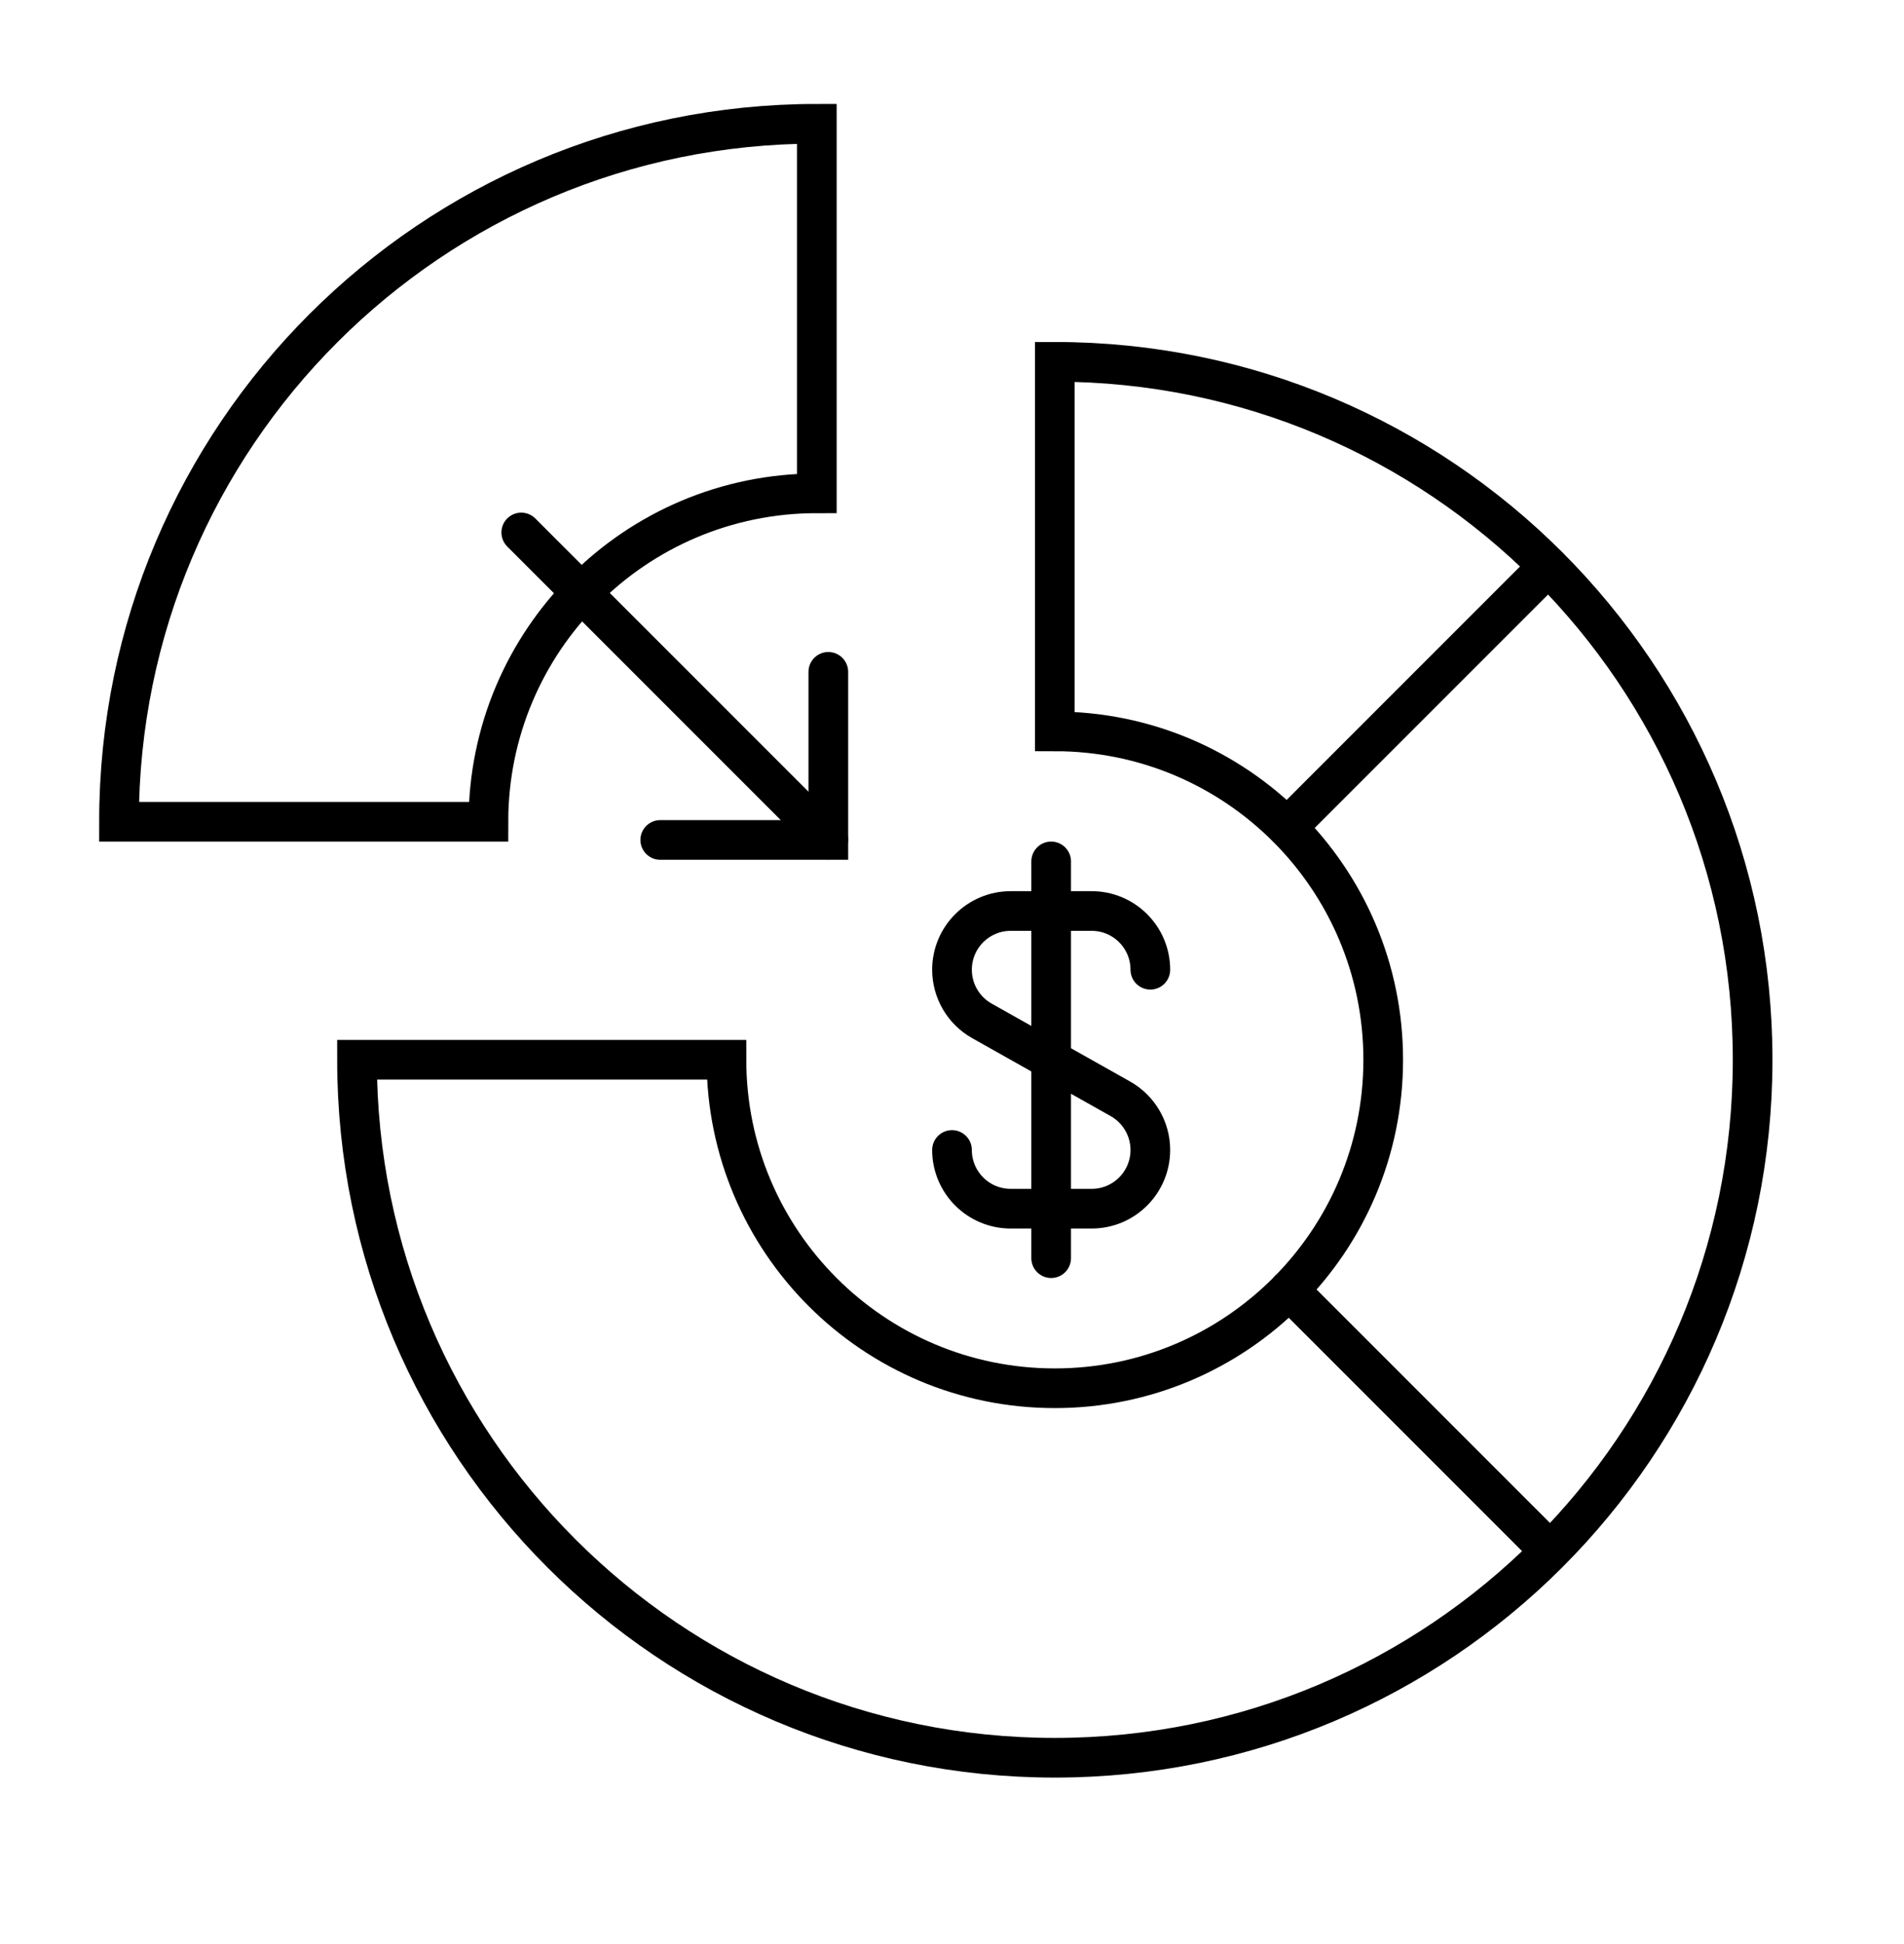
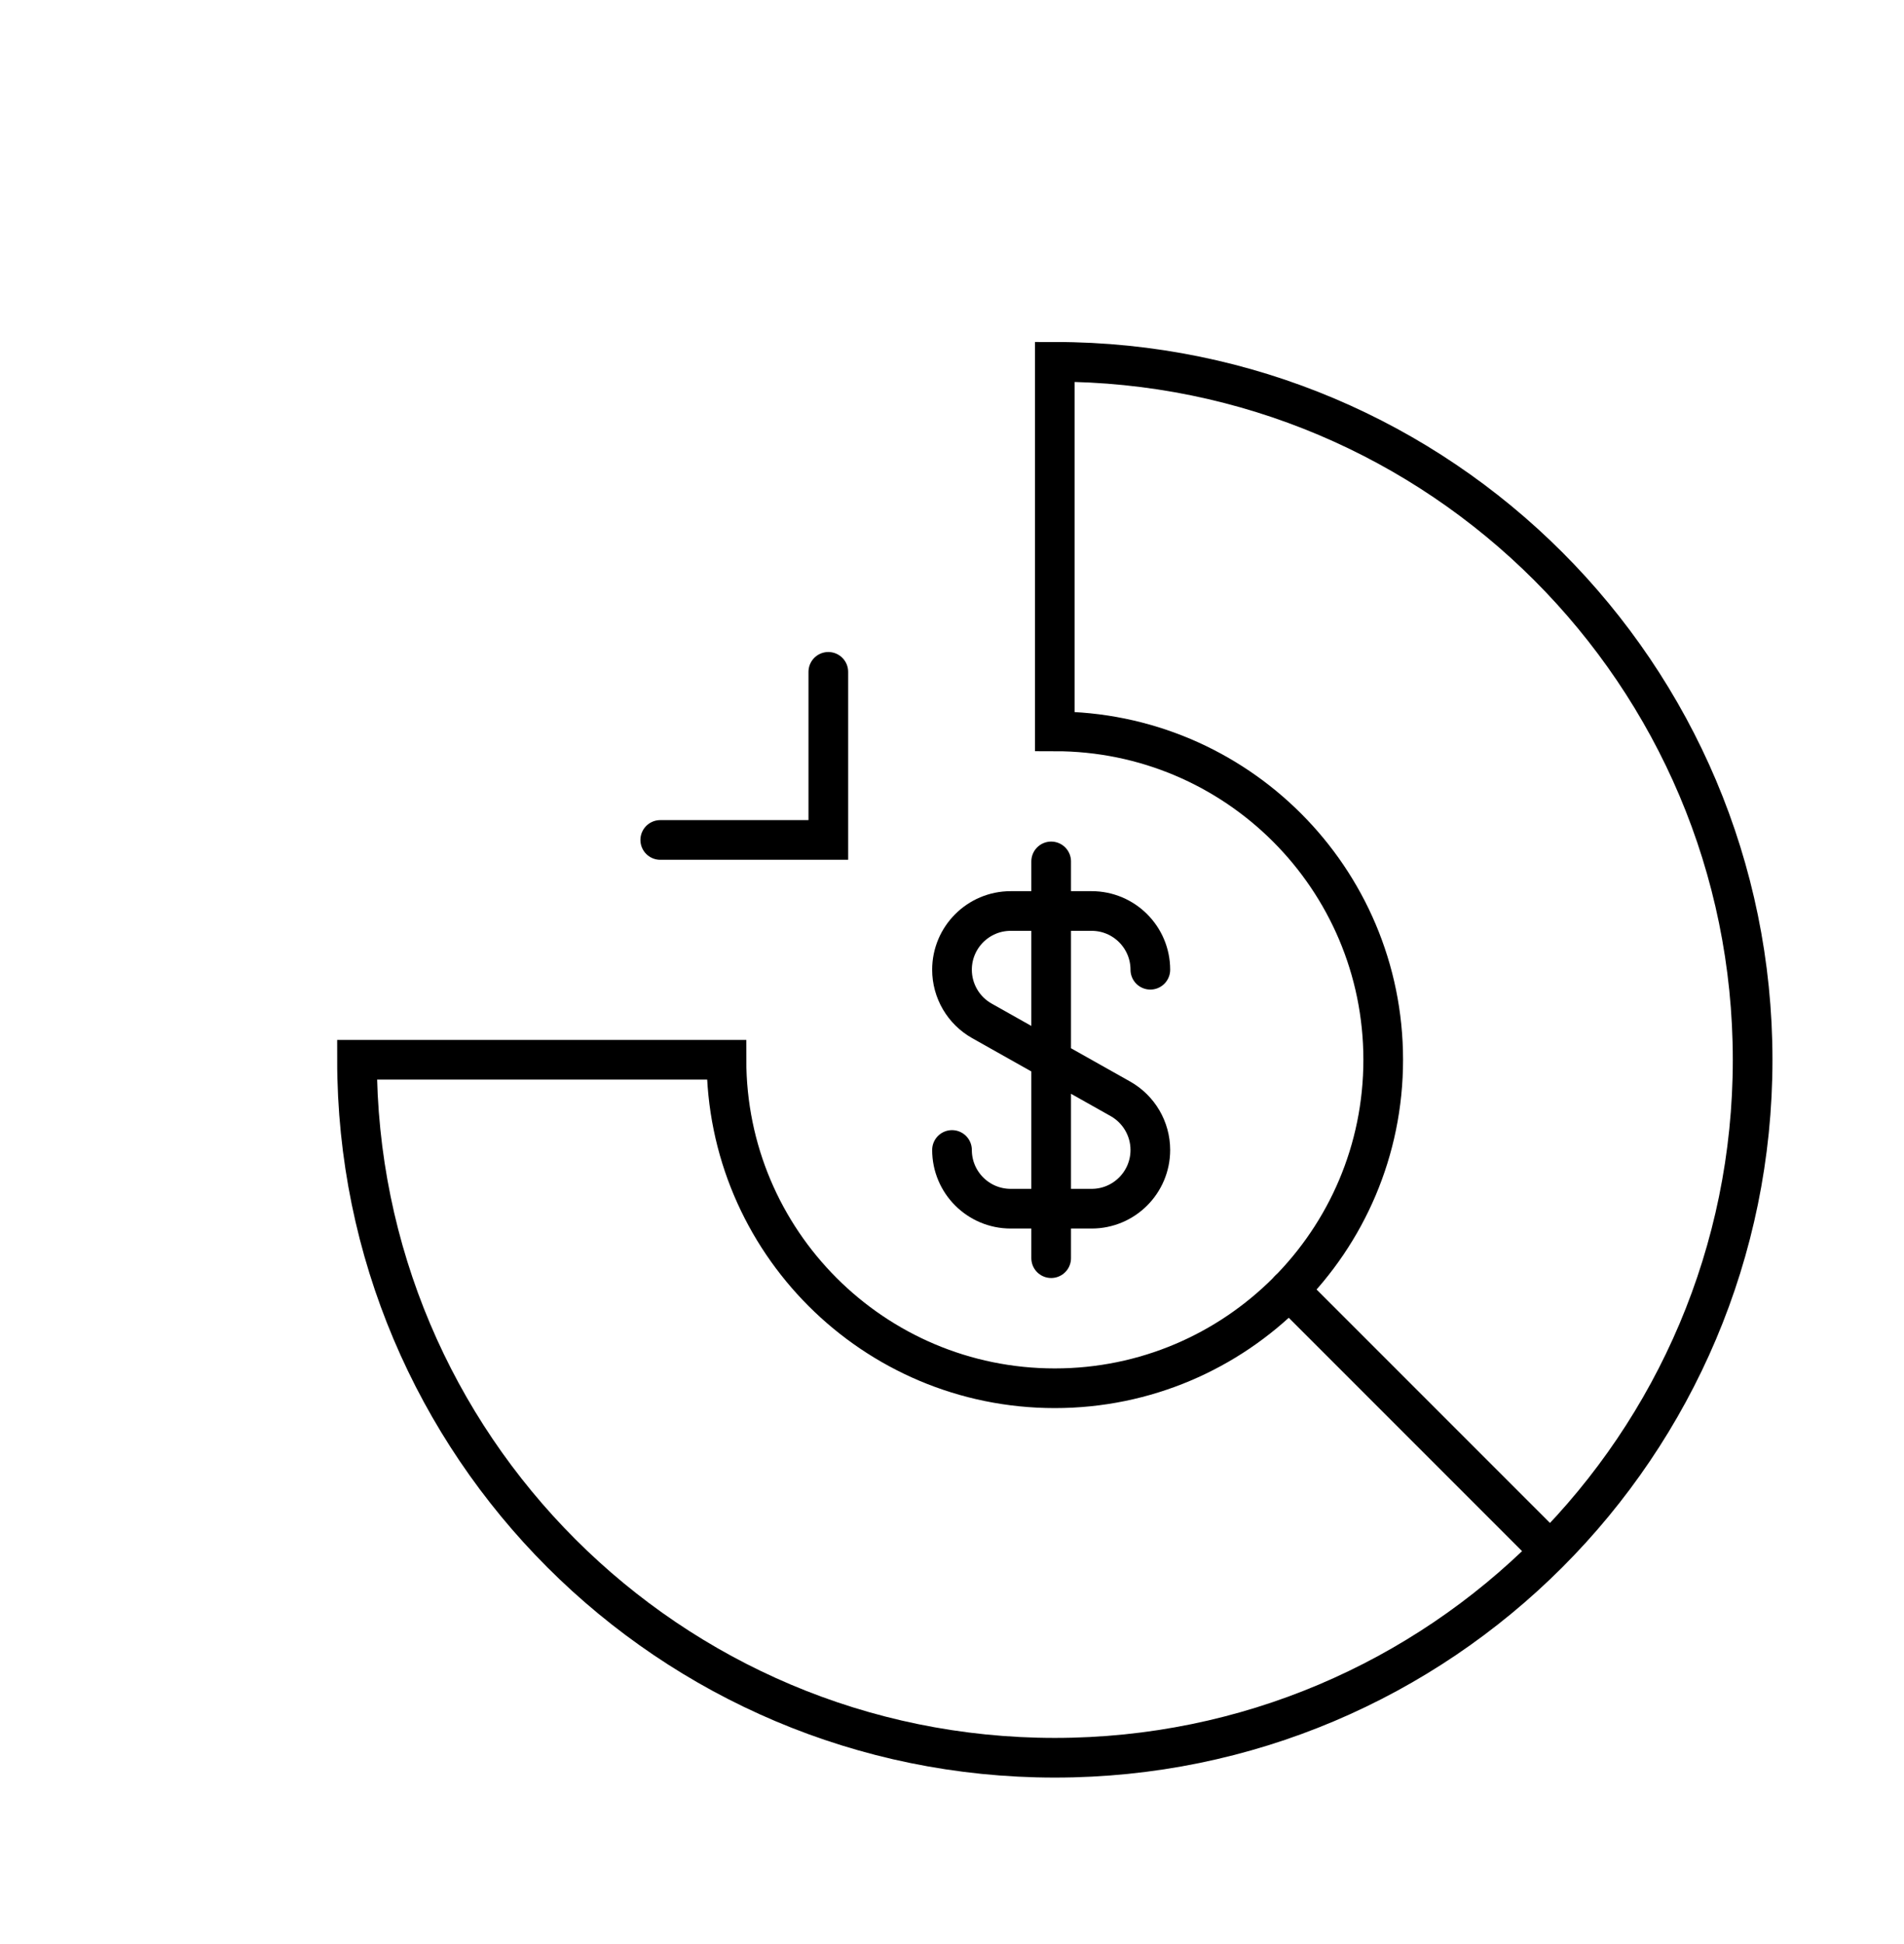
<svg xmlns="http://www.w3.org/2000/svg" width="48" height="49" viewBox="0 0 48 49" fill="none">
-   <path d="M20.592 3.12C10.876 3.12 3 10.996 3 20.712H12.313C12.313 16.14 16.02 12.434 20.592 12.434V3.12Z" stroke="black" stroke-miterlimit="10" stroke-linecap="round" />
  <path d="M32.496 32.514L39.07 39.088" stroke="black" stroke-miterlimit="10" stroke-linecap="round" />
  <path d="M9 26.712C9 36.428 16.876 44.304 26.592 44.304C36.308 44.304 44.184 36.428 44.184 26.712C44.184 16.996 36.308 9.12 26.592 9.12V18.434C31.164 18.434 34.871 22.14 34.871 26.712C34.871 31.284 31.164 34.991 26.592 34.991C22.02 34.991 18.314 31.284 18.314 26.712H9Z" stroke="black" stroke-miterlimit="10" stroke-linecap="round" />
-   <path d="M32.45 20.855L39.026 14.279" stroke="black" stroke-miterlimit="10" stroke-linecap="round" />
  <path d="M26.5 21.712V31.712M29 24.442C29 23.625 28.337 22.962 27.521 22.962H25.479C24.663 22.962 24 23.625 24 24.442C24 24.975 24.288 25.469 24.754 25.731L28.246 27.696C28.71 27.958 29 28.45 29 28.985C29 29.802 28.337 30.465 27.521 30.465H25.479C24.663 30.465 24 29.802 24 28.985" stroke="black" stroke-miterlimit="10" stroke-linecap="round" />
  <path d="M20.882 16.934V21.171L16.645 21.171" stroke="black" stroke-miterlimit="16" stroke-linecap="round" />
-   <path d="M20.88 21.16L13.141 13.421" stroke="black" stroke-miterlimit="16" stroke-linecap="round" />
</svg>